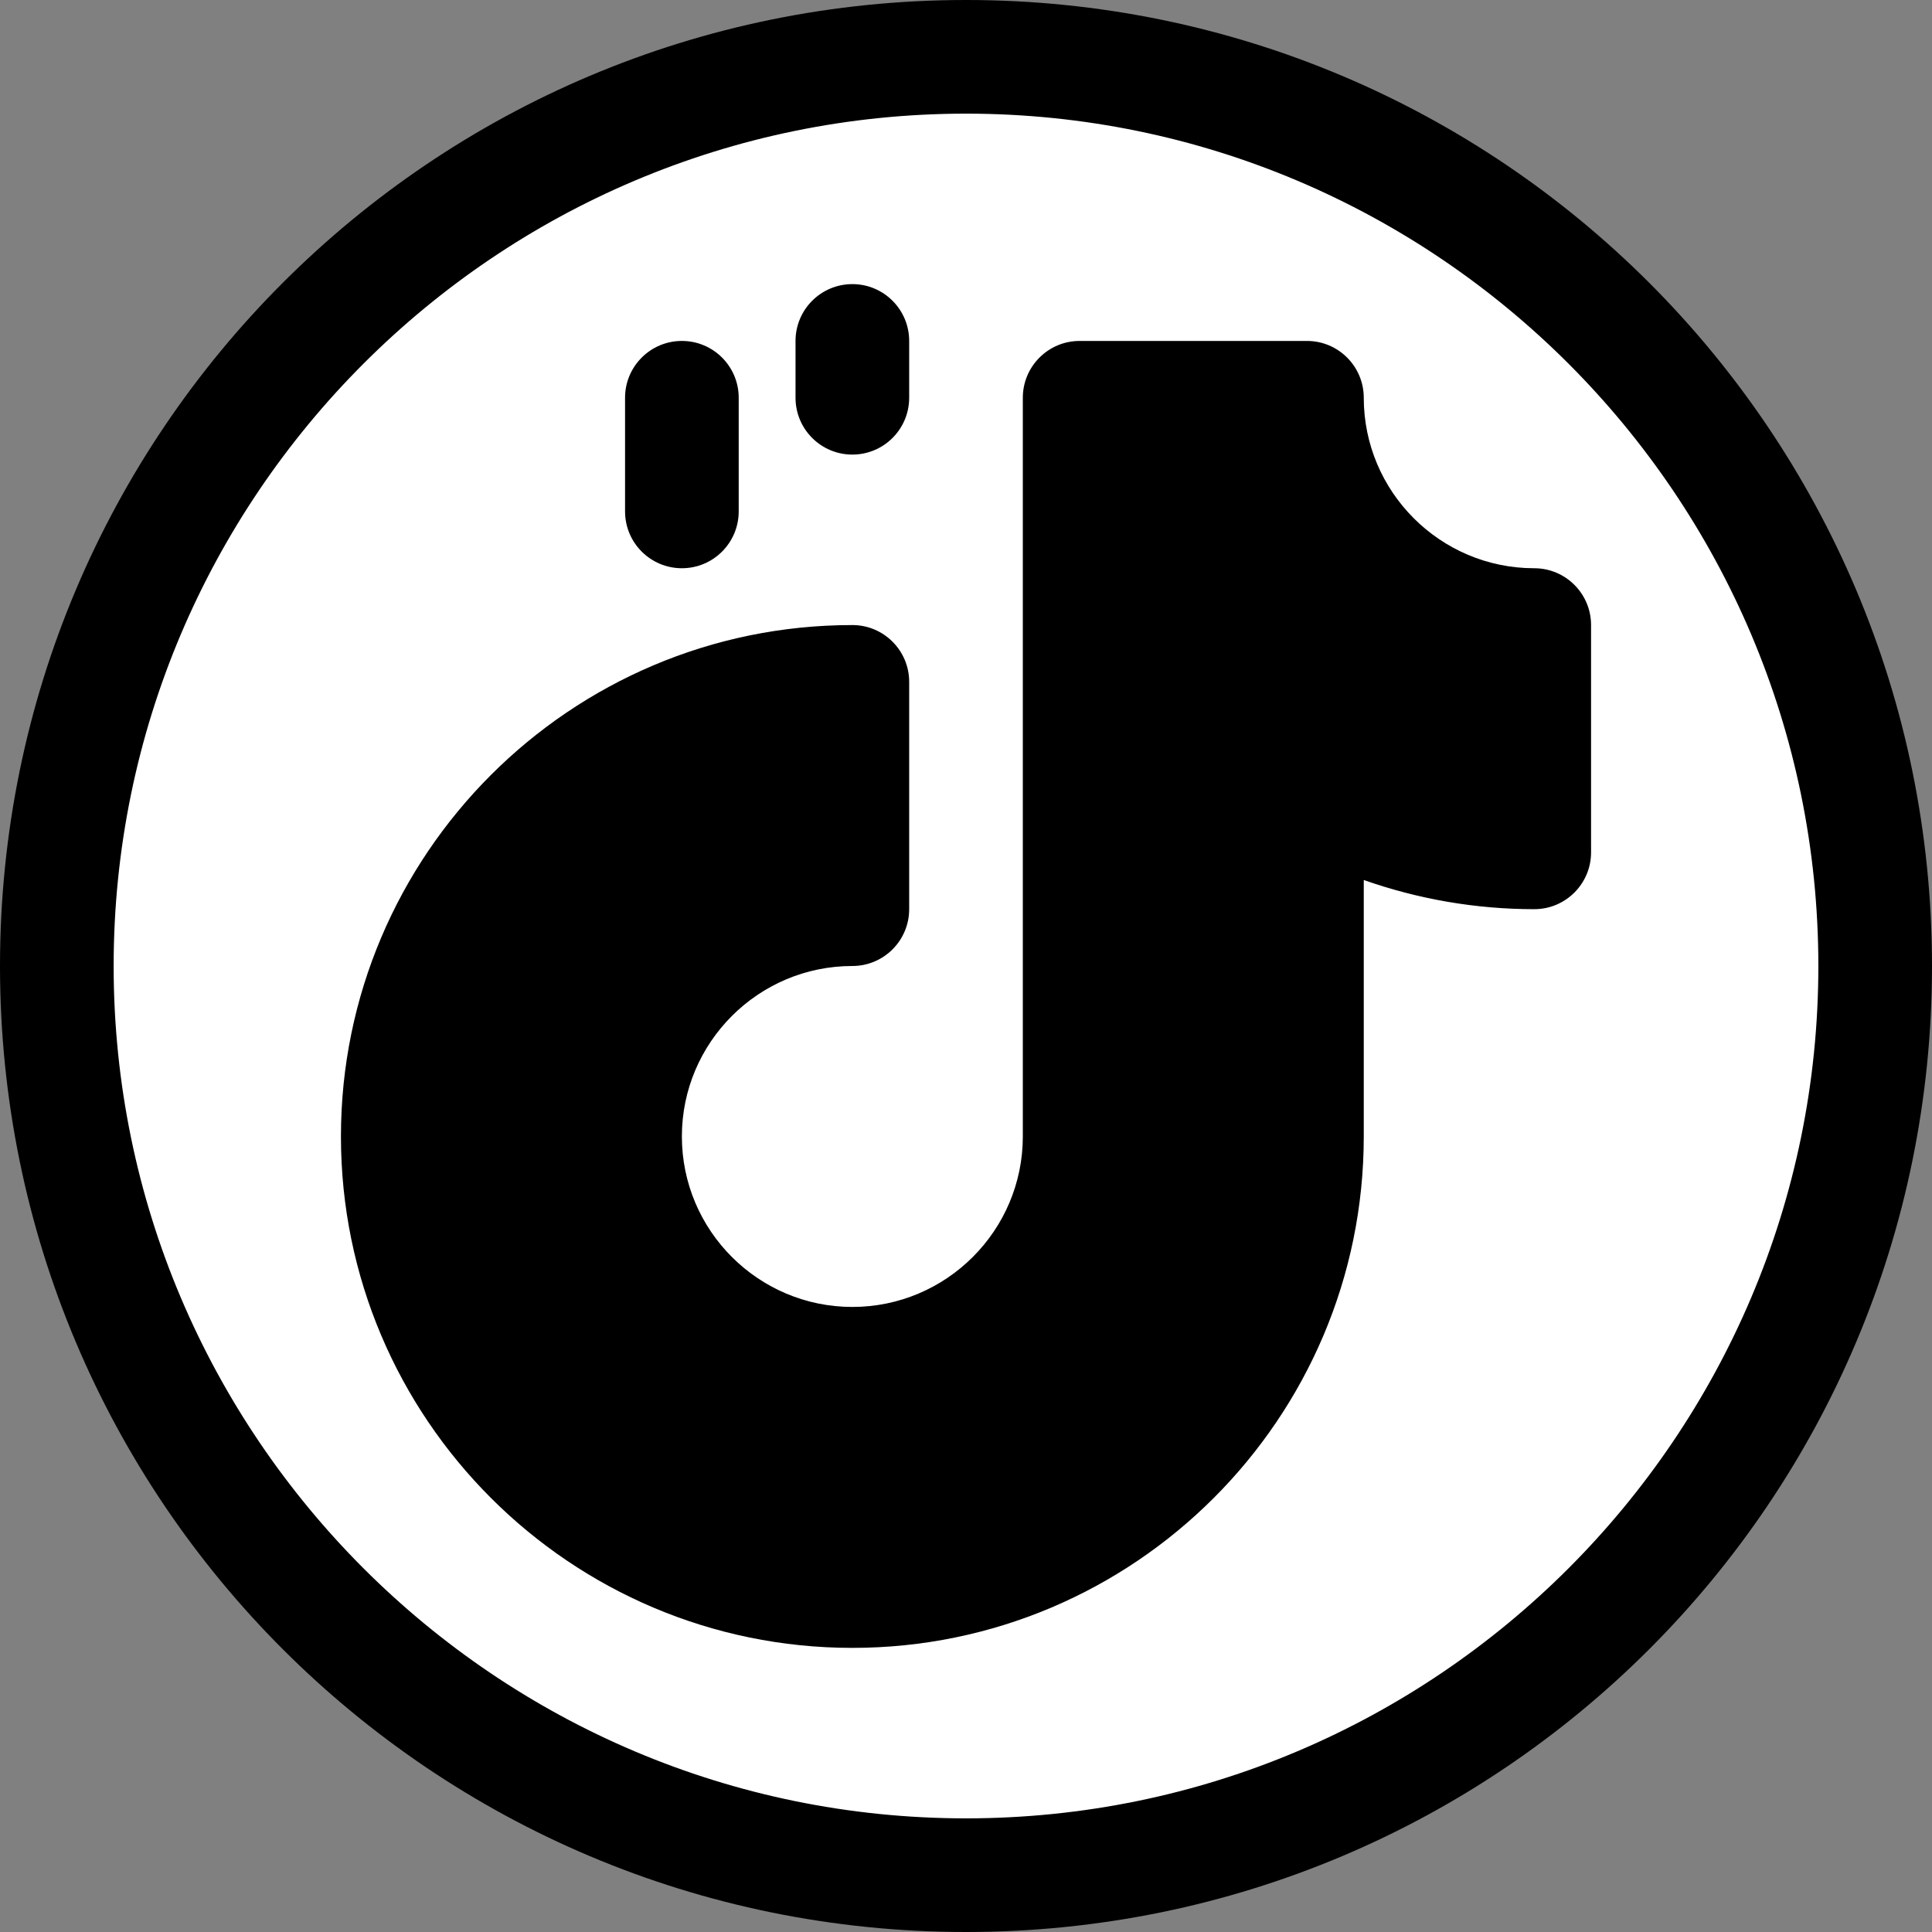
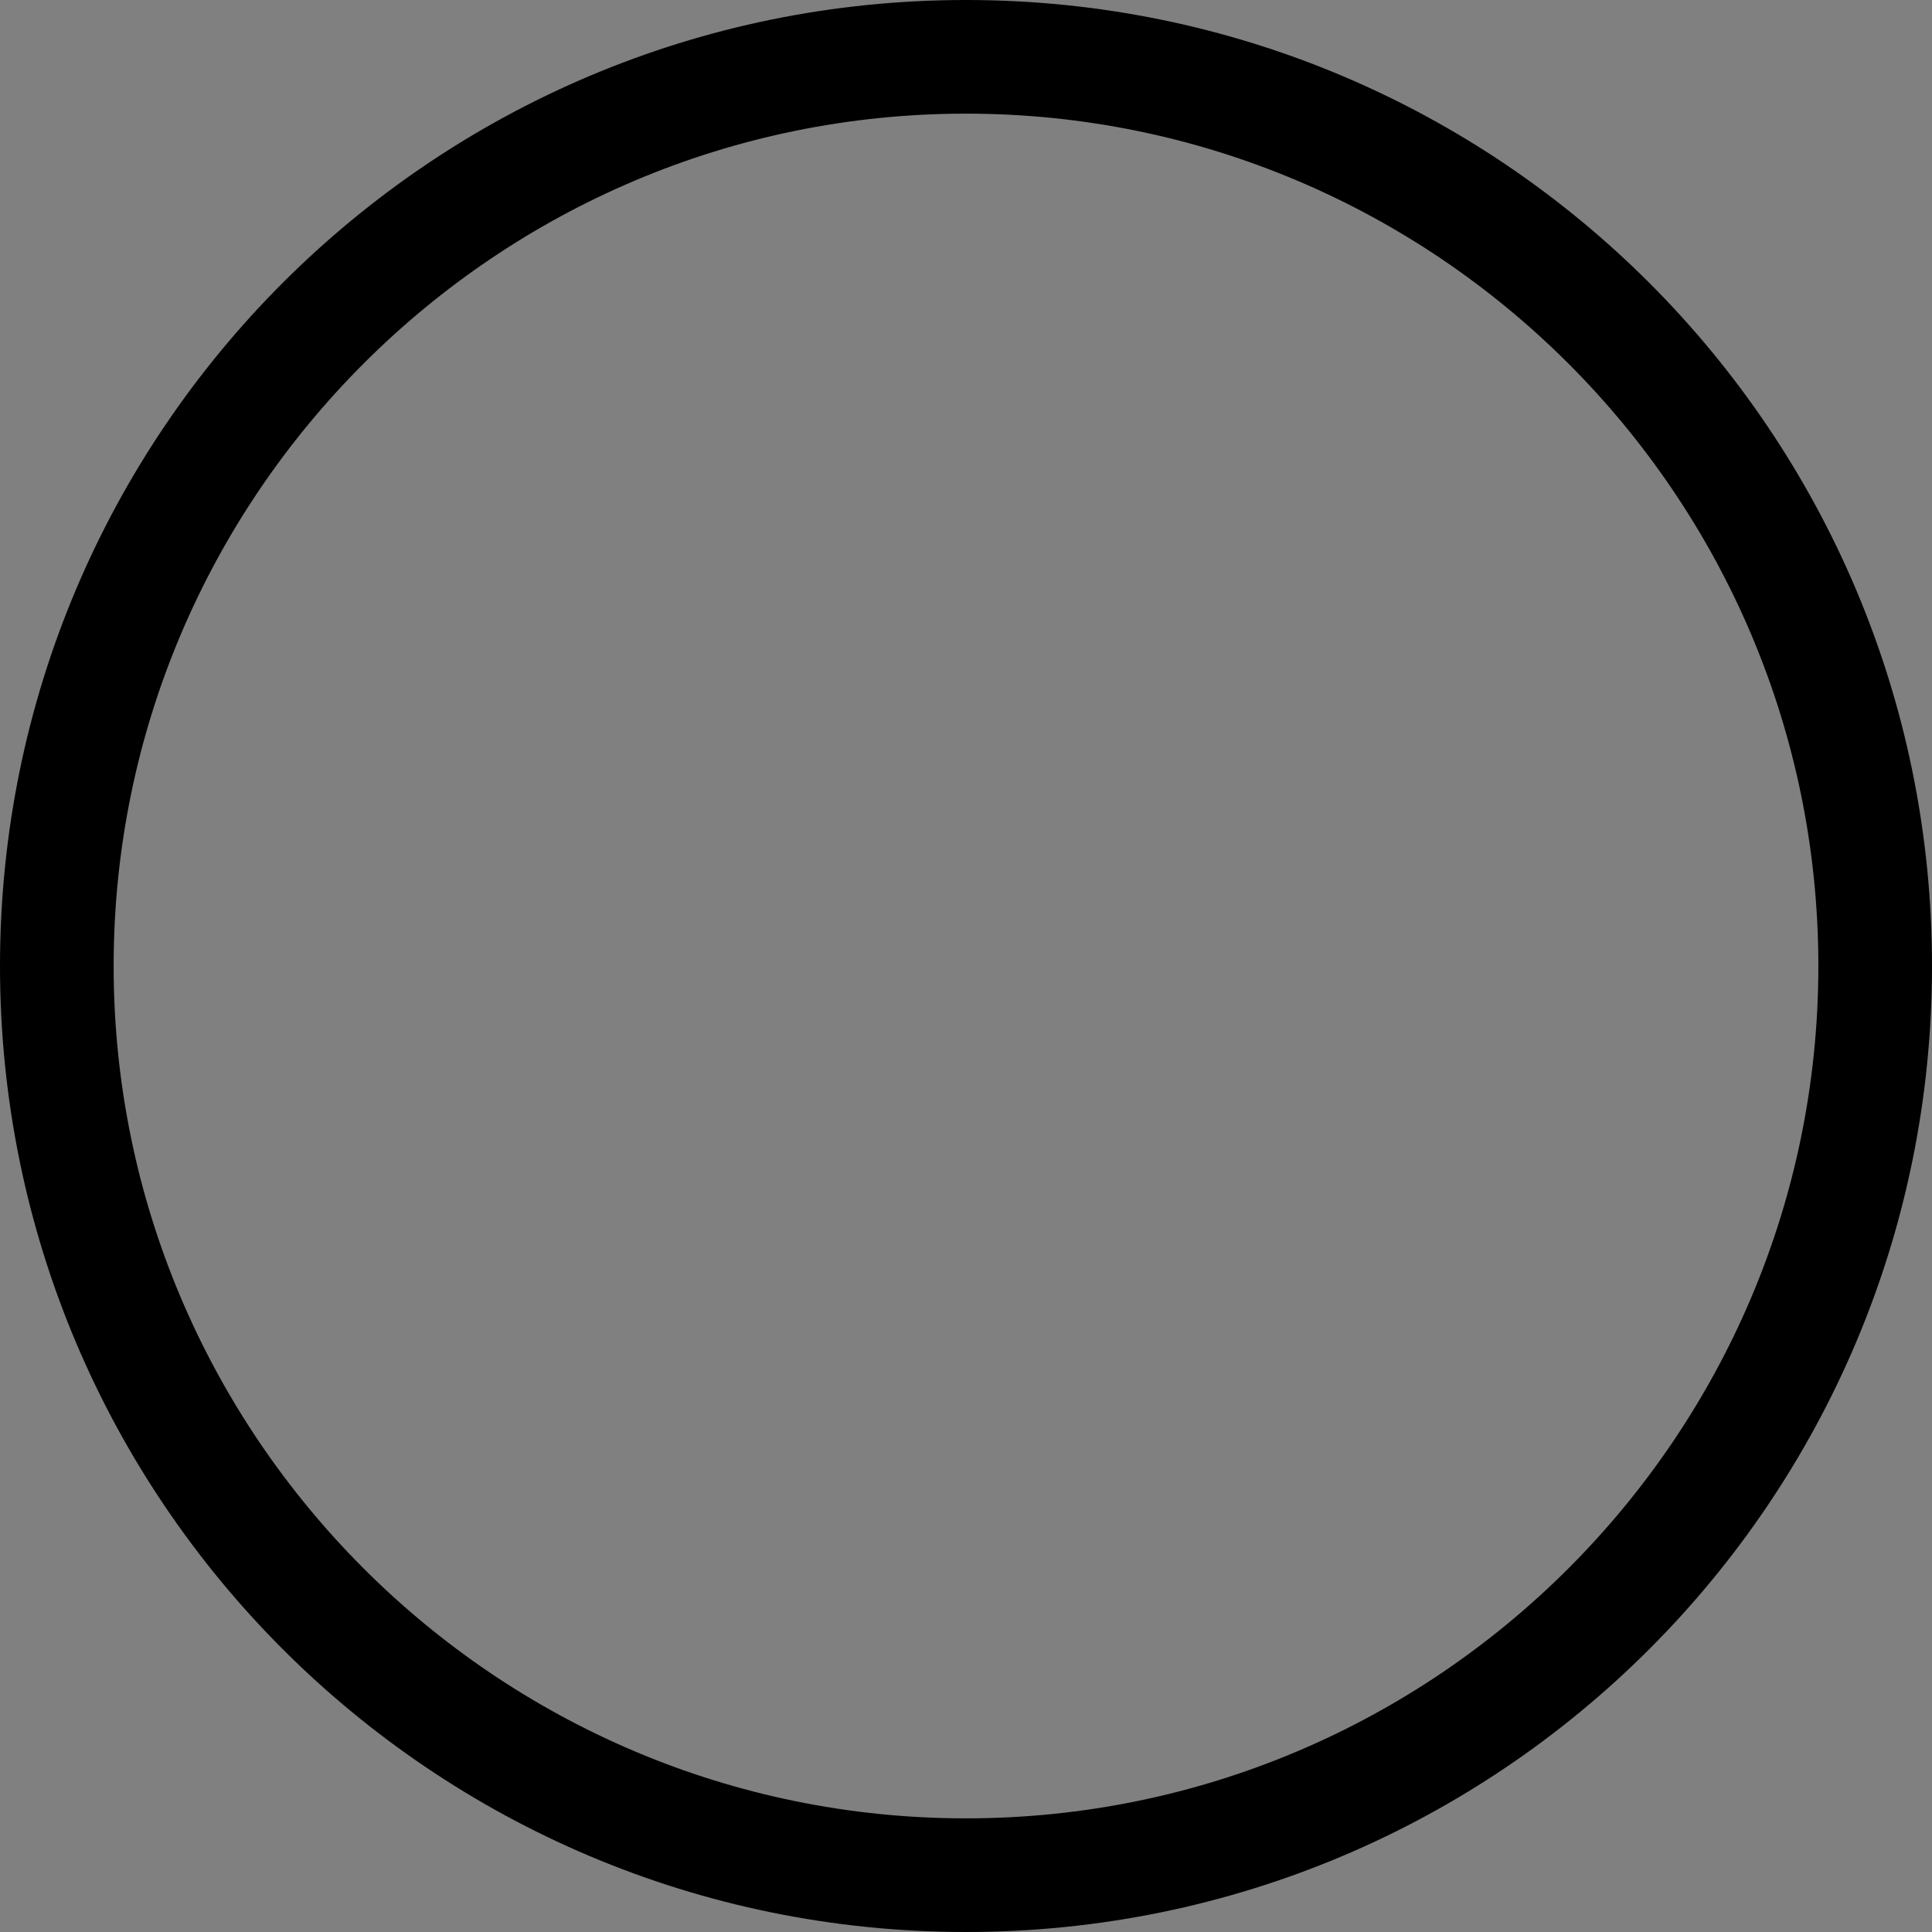
<svg xmlns="http://www.w3.org/2000/svg" fill="#000000" height="510" preserveAspectRatio="xMidYMid meet" version="1" viewBox="1.0 1.0 510.0 510.0" width="510" zoomAndPan="magnify">
  <rect x="1.0" y="1.0" width="510.0" height="510.0" fill="#808080" stroke="none" />
  <g>
    <g>
      <g id="change1_1">
-         <circle cx="256" cy="256" fill="#ffffff" r="240" />
-       </g>
+         </g>
      <g id="change2_1">
        <path d="M256,511C115.068,511,1,396.951,1,256C1,115.068,115.049,1,256,1c140.932,0,255,114.048,255,255 C511,396.932,396.951,511,256,511z M256,31C131.935,31,31,131.935,31,256s100.935,225,225,225s225-100.935,225-225 S380.065,31,256,31z" fill="#000000" />
      </g>
      <g id="change2_2">
-         <path d="M226,121c-8.284,0-15-6.716-15-15V91c0-8.284,6.716-15,15-15s15,6.716,15,15v15 C241,114.284,234.284,121,226,121z" fill="#000000" />
-       </g>
+         </g>
      <g id="change2_3">
-         <path d="M181,151c-8.284,0-15-6.716-15-15v-30c0-8.284,6.716-15,15-15s15,6.716,15,15v30 C196,144.284,189.284,151,181,151z" fill="#000000" />
-       </g>
+         </g>
      <g id="change3_1">
-         <path d="M406,226v-60c-33.14,0-60-26.86-60-60h-60v195c0,33.14-26.86,60-60,60s-60-26.86-60-60 s26.86-60,60-60v-60c-66.27,0-120,53.73-120,120s53.73,120,120,120s120-53.73,120-120v-91.06C363.65,220.15,384.14,226,406,226z" fill="#000000" />
-       </g>
+         </g>
      <g id="change2_4">
-         <path d="M226,436c-74.439,0-135-60.56-135-135s60.561-135,135-135c8.284,0,15,6.716,15,15v60 c0,8.284-6.716,15-15,15c-24.814,0-45,20.186-45,45s20.186,45,45,45s45-20.186,45-45V106c0-8.284,6.716-15,15-15h60 c8.284,0,15,6.716,15,15c0,24.813,20.186,45,45,45c8.284,0,15,6.716,15,15v60c0,8.284-6.716,15-15,15 c-15.389,0-30.618-2.63-45-7.706V301C361,375.44,300.44,436,226,436z M211,197.068c-50.817,7.3-90,51.126-90,103.932 c0,57.897,47.102,105,105,105s105-47.103,105-105v-91.06c0-5.361,2.861-10.315,7.506-12.994 c4.643-2.678,10.364-2.675,15.005,0.009c11.549,6.681,24.297,11.071,37.489,12.97v-30.433 c-29.342-5.981-52.513-29.151-58.493-58.493H301v180c0,41.355-33.645,75-75,75s-75-33.645-75-75c0-36.219,25.81-66.524,60-73.493 V197.068z" fill="#000000" />
-       </g>
+         </g>
    </g>
  </g>
</svg>